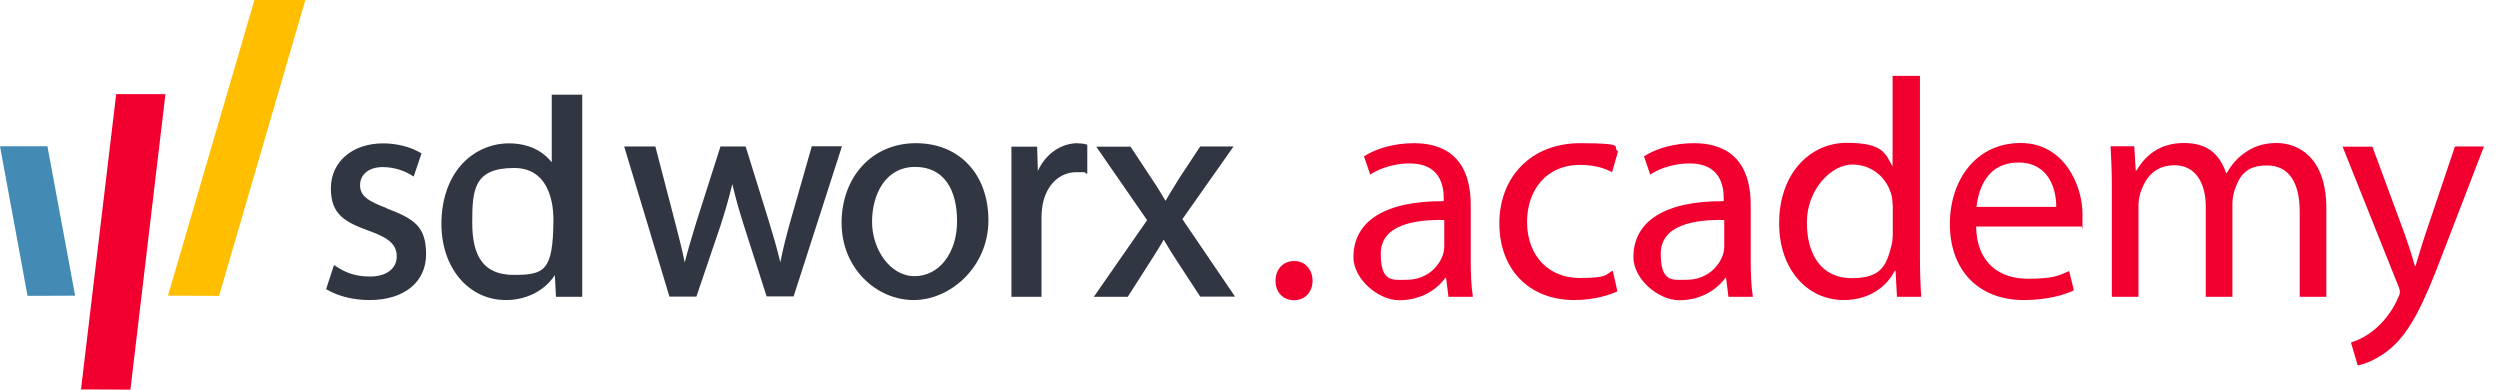
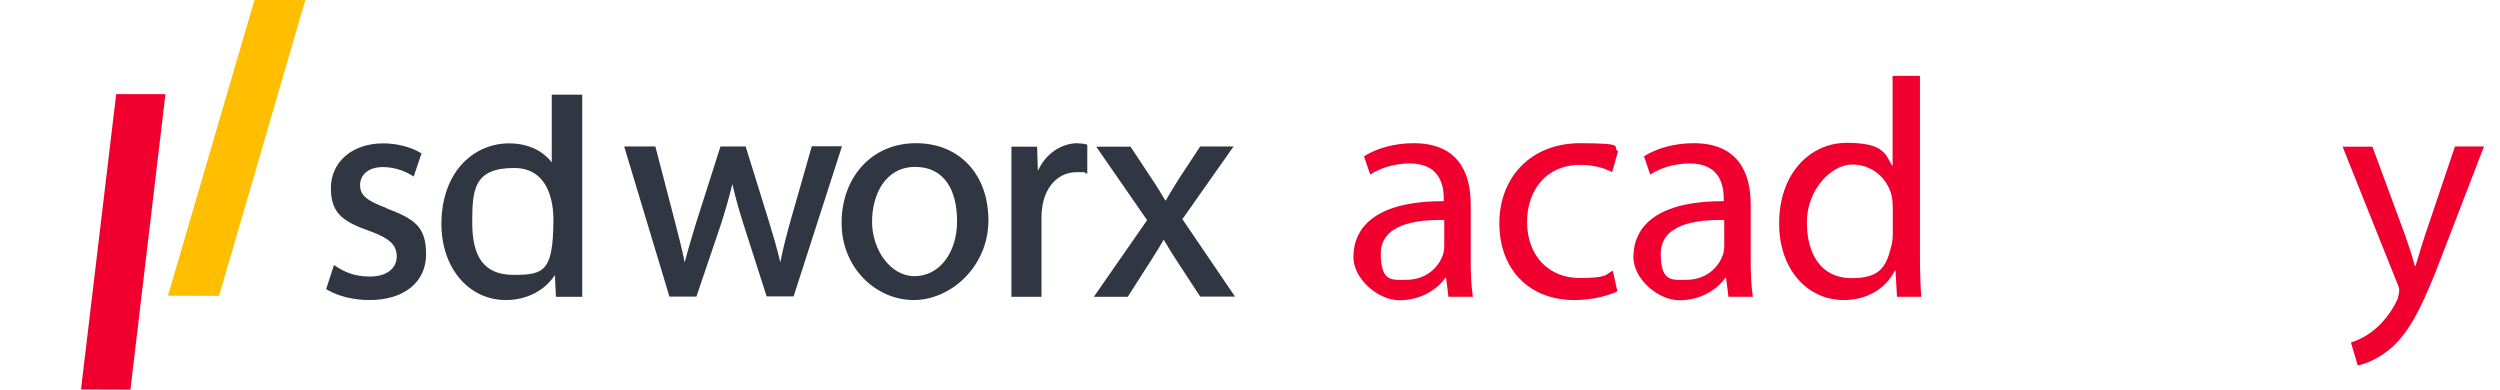
<svg xmlns="http://www.w3.org/2000/svg" width="154" height="24" viewBox="0 0 154 24" fill="none">
  <path d="M23.82 12.82C22.685 12.393 22.18 12.079 22.18 11.405C22.18 10.73 22.741 10.292 23.573 10.292C24.404 10.292 25.056 10.607 25.359 10.798L25.483 10.876L25.966 9.449L25.887 9.404C25.281 9.045 24.427 8.831 23.606 8.831C21.708 8.831 20.382 9.966 20.382 11.595C20.382 13.225 21.236 13.685 22.842 14.258C24.022 14.697 24.438 15.101 24.438 15.809C24.438 16.517 23.831 17.034 22.797 17.034C21.764 17.034 21.18 16.719 20.696 16.404L20.573 16.326L20.09 17.809L20.168 17.854C20.854 18.258 21.797 18.483 22.764 18.483C24.887 18.483 26.247 17.382 26.247 15.663C26.247 13.944 25.517 13.483 23.809 12.831M34.09 13.595C34.09 13.292 34.168 10.348 31.674 10.348C29.179 10.348 29.09 11.697 29.09 13.719C29.09 15.742 29.753 16.933 31.64 16.933C33.528 16.933 34.067 16.697 34.09 13.595ZM35.876 18.281H34.247L34.179 16.944C33.562 17.899 32.438 18.483 31.168 18.483C28.865 18.483 27.191 16.506 27.191 13.787C27.191 12.247 27.674 10.888 28.573 9.989C29.314 9.247 30.303 8.831 31.348 8.831C32.854 8.831 33.64 9.551 33.988 10V5.831H35.865V18.281H35.876ZM50 9.034L48.685 13.64C48.46 14.449 48.236 15.303 48.067 16.157C47.887 15.382 47.651 14.573 47.359 13.618L45.932 9.022H44.382L42.887 13.708C42.64 14.528 42.382 15.36 42.179 16.169C42.022 15.371 41.809 14.573 41.595 13.73L40.37 9.022H38.449L41.213 18.191L41.236 18.27H42.898L44.382 13.899C44.629 13.135 44.887 12.292 45.112 11.337C45.314 12.213 45.539 13 45.82 13.876L47.224 18.258H48.887L51.865 9.011H50V9.034ZM56.382 10.281C54.539 10.281 53.719 11.977 53.719 13.663C53.719 15.348 54.82 17.011 56.337 17.011C57.853 17.011 58.955 15.584 58.955 13.629C58.955 11.674 58.146 10.281 56.37 10.281M56.426 8.82C59.089 8.82 60.887 10.73 60.887 13.573C60.887 16.416 58.573 18.483 56.281 18.483C53.988 18.483 51.842 16.528 51.842 13.73C51.842 10.933 53.685 8.82 56.426 8.82ZM66.404 8.82C65.359 8.82 64.415 9.472 63.932 10.528L63.887 9.034H62.303V18.281H64.157V13.36C64.157 13.09 64.191 12.831 64.224 12.618C64.449 11.393 65.269 10.607 66.303 10.607C67.337 10.607 66.674 10.618 66.831 10.663L66.977 10.697V8.91L66.887 8.888C66.719 8.843 66.573 8.831 66.393 8.831M72.831 13.506L75.988 9.022H73.932L72.629 11L72.449 11.292C72.235 11.629 72.022 11.989 71.797 12.371C71.528 11.921 71.269 11.483 70.954 11.022L69.64 9.034H67.528L70.662 13.562L67.382 18.281H69.471L70.808 16.191C70.887 16.067 70.966 15.944 71.044 15.82C71.269 15.461 71.483 15.124 71.685 14.764C71.977 15.258 72.258 15.719 72.573 16.191L73.932 18.27H76.078L72.831 13.494V13.506Z" fill="#303642" />
  <path d="M10.348 18.213L15.674 0H18.809L13.494 18.225L10.348 18.213Z" fill="#FFBE00" />
  <path d="M8.034 24L10.191 5.798H7.157L4.989 23.989L8.034 24Z" fill="#F1002F" />
-   <path d="M4.629 18.213L2.921 9.011H0L1.697 18.225L4.629 18.213Z" fill="#438AB5" />
-   <path d="M78.573 17.292C78.573 16.584 79.045 16.079 79.719 16.079C80.393 16.079 80.843 16.584 80.854 17.292C80.854 17.966 80.405 18.494 79.708 18.494C79.011 18.494 78.562 17.966 78.573 17.292Z" fill="#F1002F" />
  <path d="M89.225 18.281L89.079 17.113H89.034C88.528 17.832 87.528 18.494 86.202 18.494C84.876 18.494 83.371 17.169 83.371 15.843C83.371 13.596 85.36 12.371 88.933 12.393V12.202C88.933 11.45 88.719 10.056 86.82 10.068C85.955 10.068 85.056 10.326 84.405 10.753L84.022 9.629C84.787 9.135 85.91 8.82 87.079 8.82C89.91 8.82 90.596 10.753 90.596 12.607V16.067C90.596 16.854 90.629 17.652 90.73 18.281H89.213H89.225ZM88.966 13.551C87.146 13.517 85.056 13.843 85.056 15.629C85.056 17.416 85.787 17.236 86.629 17.236C87.854 17.236 88.618 16.472 88.888 15.685C88.944 15.506 88.966 15.315 88.966 15.157V13.551Z" fill="#F1002F" />
  <path d="M99.629 17.944C99.191 18.157 98.213 18.483 96.978 18.483C94.18 18.483 92.36 16.584 92.36 13.753C92.36 10.921 94.303 8.82 97.337 8.82C100.371 8.82 99.225 9.068 99.674 9.315L99.303 10.607C98.888 10.382 98.258 10.157 97.337 10.157C95.225 10.157 94.067 11.742 94.067 13.663C94.067 15.809 95.45 17.124 97.292 17.124C99.135 17.124 98.876 16.888 99.348 16.674L99.629 17.933V17.944Z" fill="#F1002F" />
  <path d="M106.472 18.281L106.326 17.113H106.281C105.775 17.832 104.775 18.494 103.449 18.494C102.124 18.494 100.618 17.169 100.618 15.843C100.618 13.596 102.607 12.371 106.18 12.393V12.202C106.18 11.45 105.966 10.056 104.067 10.068C103.202 10.068 102.303 10.326 101.652 10.753L101.27 9.629C102.034 9.135 103.157 8.82 104.326 8.82C107.157 8.82 107.843 10.753 107.843 12.607V16.067C107.843 16.854 107.876 17.652 107.977 18.281H106.461H106.472ZM106.213 13.551C104.393 13.517 102.303 13.843 102.303 15.629C102.303 17.416 103.034 17.236 103.876 17.236C105.101 17.236 105.865 16.472 106.135 15.685C106.191 15.506 106.213 15.315 106.213 15.157V13.551Z" fill="#F1002F" />
  <path d="M118.269 4.685V15.888C118.269 16.708 118.303 17.64 118.348 18.281H116.854L116.764 16.674H116.719C116.202 17.708 115.09 18.483 113.573 18.483C111.326 18.483 109.595 16.584 109.595 13.775C109.584 10.685 111.505 8.798 113.753 8.798C116 8.798 116.135 9.461 116.55 10.202H116.584V4.674H118.258L118.269 4.685ZM116.595 12.787C116.595 12.573 116.573 12.292 116.528 12.068C116.269 11 115.359 10.135 114.09 10.135C112.82 10.135 111.303 11.663 111.303 13.697C111.303 15.73 112.236 17.135 114.056 17.135C115.876 17.135 116.202 16.371 116.517 15.112C116.573 14.888 116.595 14.652 116.595 14.393V12.787Z" fill="#F1002F" />
-   <path d="M121.73 13.955C121.764 16.236 123.213 17.169 124.899 17.169C126.584 17.169 126.842 16.955 127.46 16.697L127.752 17.888C127.168 18.157 126.135 18.483 124.663 18.483C121.82 18.483 120.112 16.584 120.112 13.809C120.112 11.034 121.764 8.809 124.472 8.809C127.179 8.809 128.281 11.461 128.281 13.168C128.281 14.876 128.258 13.775 128.224 13.955H121.73ZM126.663 12.742C126.674 11.685 126.224 10.011 124.337 10.011C122.449 10.011 121.887 11.562 121.753 12.742H126.663Z" fill="#F1002F" />
-   <path d="M130.089 11.517C130.089 10.55 130.056 9.786 130.011 9.011H131.471L131.561 10.506H131.606C132.123 9.629 132.988 8.809 134.528 8.809C136.067 8.809 136.741 9.573 137.134 10.663H137.168C137.46 10.135 137.831 9.73 138.213 9.461C138.775 9.045 139.381 8.809 140.247 8.809C141.483 8.809 143.303 9.607 143.303 12.831V18.281H141.662V13.045C141.662 11.247 140.999 10.191 139.651 10.191C138.303 10.191 137.943 10.888 137.651 11.708C137.573 11.955 137.516 12.258 137.516 12.55V18.281H135.876V12.719C135.876 11.247 135.224 10.18 133.955 10.18C132.685 10.18 132.134 11.022 131.853 11.865C131.775 12.112 131.73 12.405 131.73 12.697V18.281H130.089V11.528V11.517Z" fill="#F1002F" />
-   <path d="M146.135 9.023L148.157 14.495C148.371 15.101 148.607 15.832 148.753 16.382H148.798C148.966 15.832 149.169 15.124 149.393 14.461L151.225 9.023H153.011L150.472 15.618C149.27 18.798 148.45 20.427 147.303 21.427C146.472 22.146 145.652 22.438 145.236 22.506L144.82 21.101C145.247 20.966 145.787 20.708 146.292 20.281C146.742 19.91 147.315 19.259 147.697 18.405C147.787 18.225 147.832 18.101 147.832 18C147.832 17.899 147.809 17.775 147.719 17.573L144.303 9.034H146.135V9.023Z" fill="#F1002F" />
+   <path d="M146.135 9.023L148.157 14.495C148.371 15.101 148.607 15.832 148.753 16.382H148.798C148.966 15.832 149.169 15.124 149.393 14.461L151.225 9.023H153.011L150.472 15.618C149.27 18.798 148.45 20.427 147.303 21.427C146.472 22.146 145.652 22.438 145.236 22.506L144.82 21.101C145.247 20.966 145.787 20.708 146.292 20.281C146.742 19.91 147.315 19.259 147.697 18.405C147.832 17.899 147.809 17.775 147.719 17.573L144.303 9.034H146.135V9.023Z" fill="#F1002F" />
</svg>